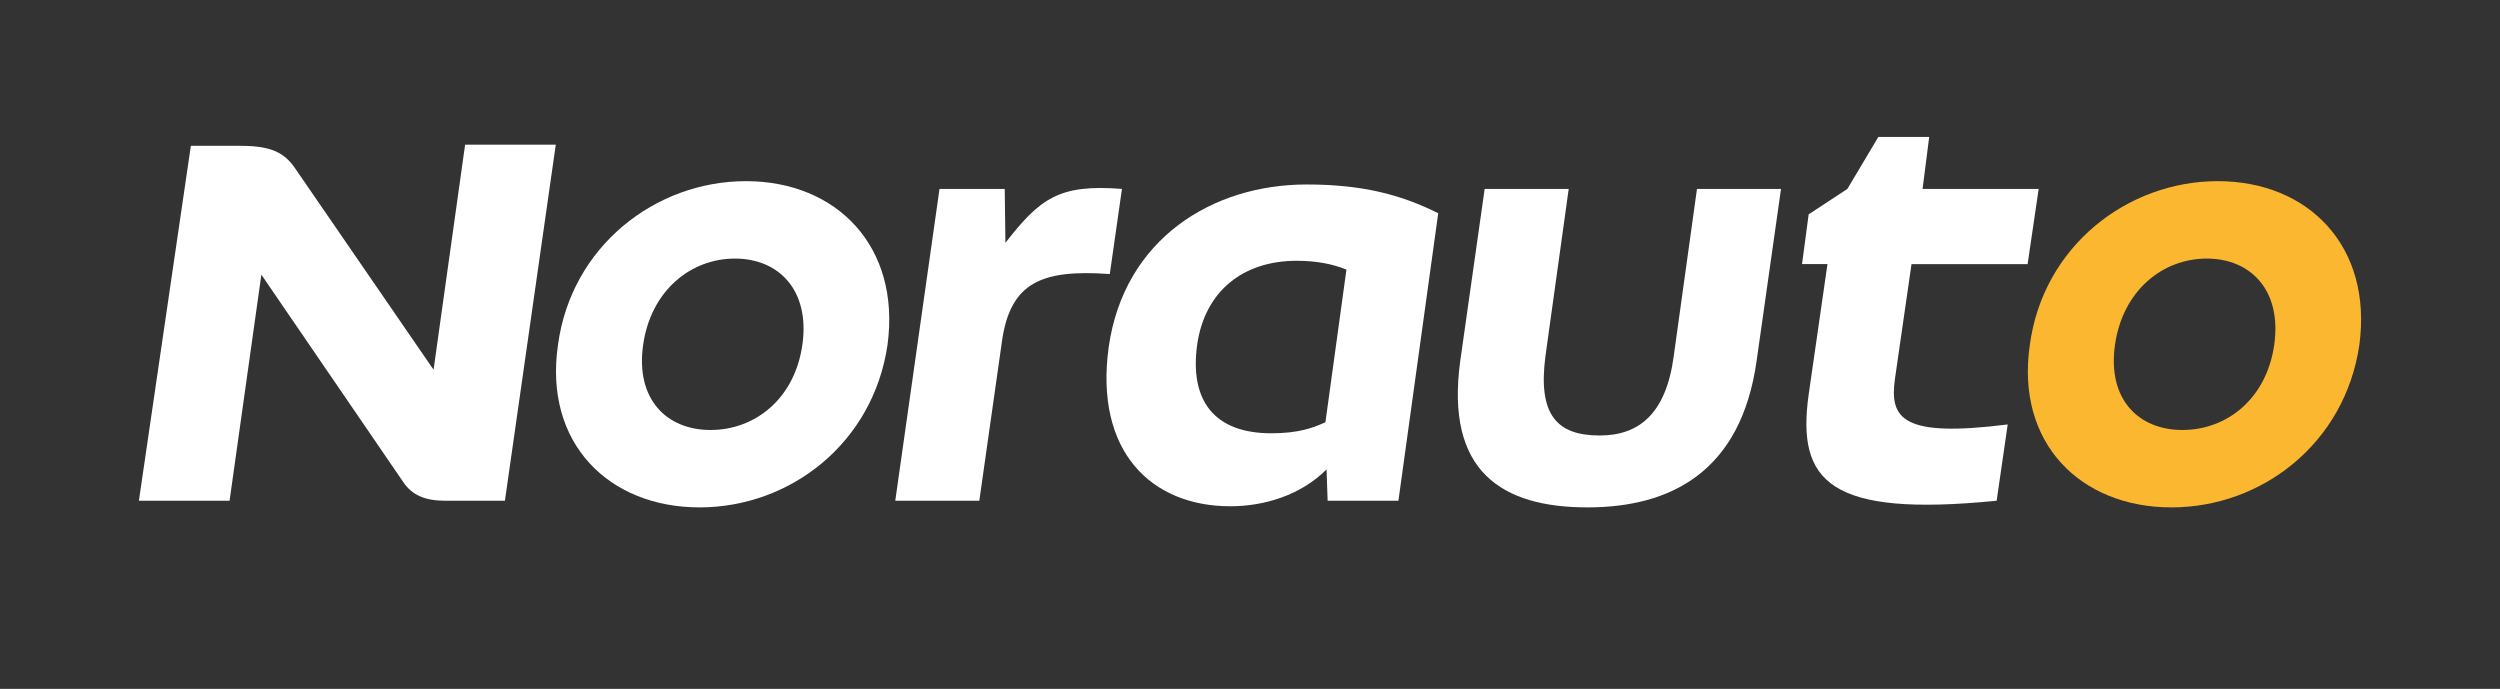
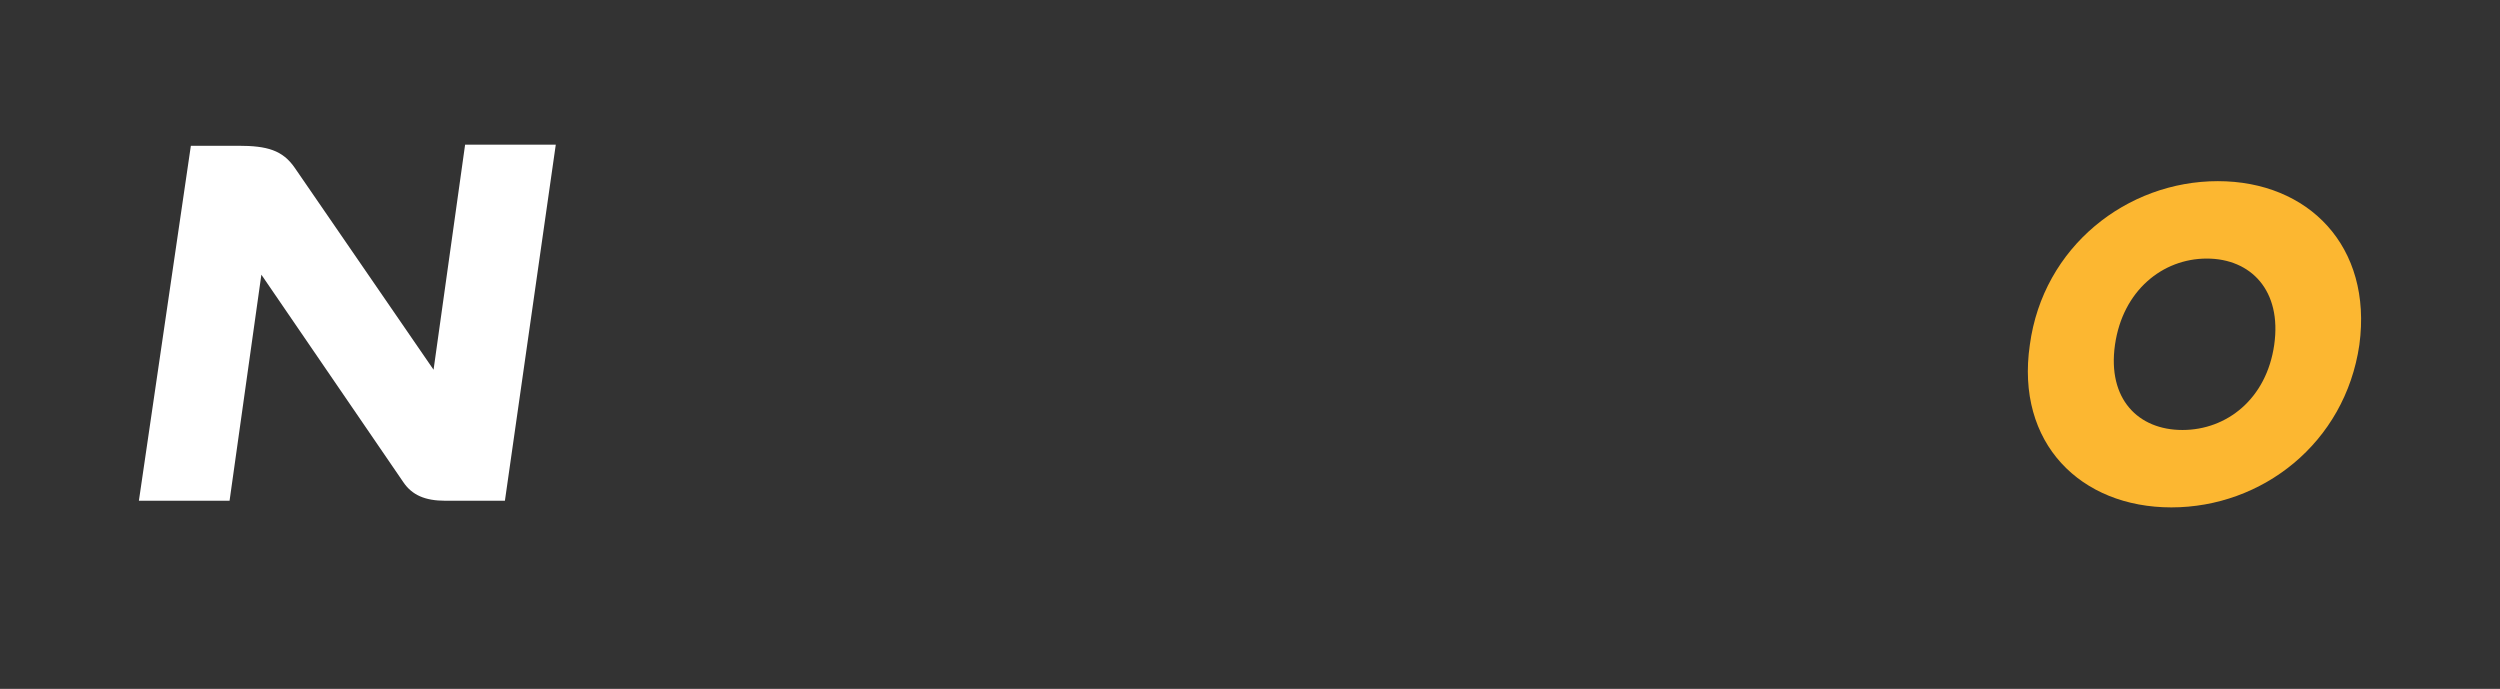
<svg xmlns="http://www.w3.org/2000/svg" id="Calque_1" data-name="Calque 1" viewBox="0 0 1280 352.71">
  <rect x="0" y="0" width="1280" height="352.71" fill="#333333" stroke="none" />
  <title>Plan de travail 1</title>
-   <path d="M381.94,92.753c-46.426,0-89.457,33.4-96.249,83.8-7.362,50.389,26.046,83.232,72.472,83.232s88.888-32.843,96.245-83.232c6.8-50.392-26.043-83.8-72.468-83.8m28.873,83.8c-3.959,27.744-24.342,43.6-46.99,43.6s-38.5-15.852-34.537-43.6,24.345-44.164,46.994-44.164,38.5,16.42,34.533,44.164" style="fill:#fff" />
-   <path d="M978.694,135.219h59.442l5.668-38.5H984.357L987.752,70.1H961.709L945.858,96.72l-19.819,13.021-3.4,25.478h13.025l-9.627,66.808c-6.232,44.725,10.756,62.85,96.25,54.352l5.66-39.064c-53.783,6.792-60.58-2.831-57.75-23.213Z" style="fill:#fff" />
  <path d="M221.983,189.3,150.942,85.96c-6.233-9.058-14.155-11.324-28.877-11.324H97.719L71.112,256.379h46.425L133.82,140.637l72.605,106.115c4.528,6.8,11.325,9.627,21.516,9.627h30.574L284.558,74.071H238.132Z" style="fill:#fff" />
-   <path d="M574.442,96.72c-32.232-2.521-41.867,4.8-59.67,27.6l-.345-27.595h-33.4L458.375,256.379h43.031l11.845-83.365c4.653-28.152,19.916-35.239,54.963-32.7Z" style="fill:#fff" />
-   <path d="M856.966,182.209c-3.967,30.01-18.117,40.766-37.936,40.766-22.079,0-31.706-10.756-27.744-40.766L803.179,96.72H760.148l-12.457,87.755c-7.926,57.181,21.515,75.306,65.111,75.306,42.463,0,78.7-18.125,86.622-75.306L911.881,96.72H868.854Z" style="fill:#fff" />
-   <path d="M567.649,177.682c-7.361,53.783,22.08,81.527,62.278,81.527,17.183,0,35.991-5.559,49.263-18.874l.56,16.044h36.238l20.383-147.206c-19.254-9.623-39.072-14.719-67.38-14.719-48.123,0-93.416,27.74-101.342,83.228m110.968,38.5c-6.228,2.83-13.586,5.66-27.744,5.66-28.873,0-41.894-16.42-37.931-45.293,3.963-27.744,23.781-43.031,50.953-43.031,10.191,0,18.689,1.7,25.478,4.532Z" style="fill:#fff" />
  <path d="M1135.526,92.753c-46.429,0-89.456,33.4-96.253,83.8-7.361,50.389,26.043,83.232,72.468,83.232s88.892-32.843,96.254-83.232c6.8-50.392-26.043-83.8-72.469-83.8m28.873,83.8c-3.963,27.744-24.346,43.6-46.99,43.6s-38.5-15.852-34.54-43.6,24.345-44.164,46.993-44.164,38.5,16.42,34.537,44.164" style="fill:#fcb731" />
</svg>